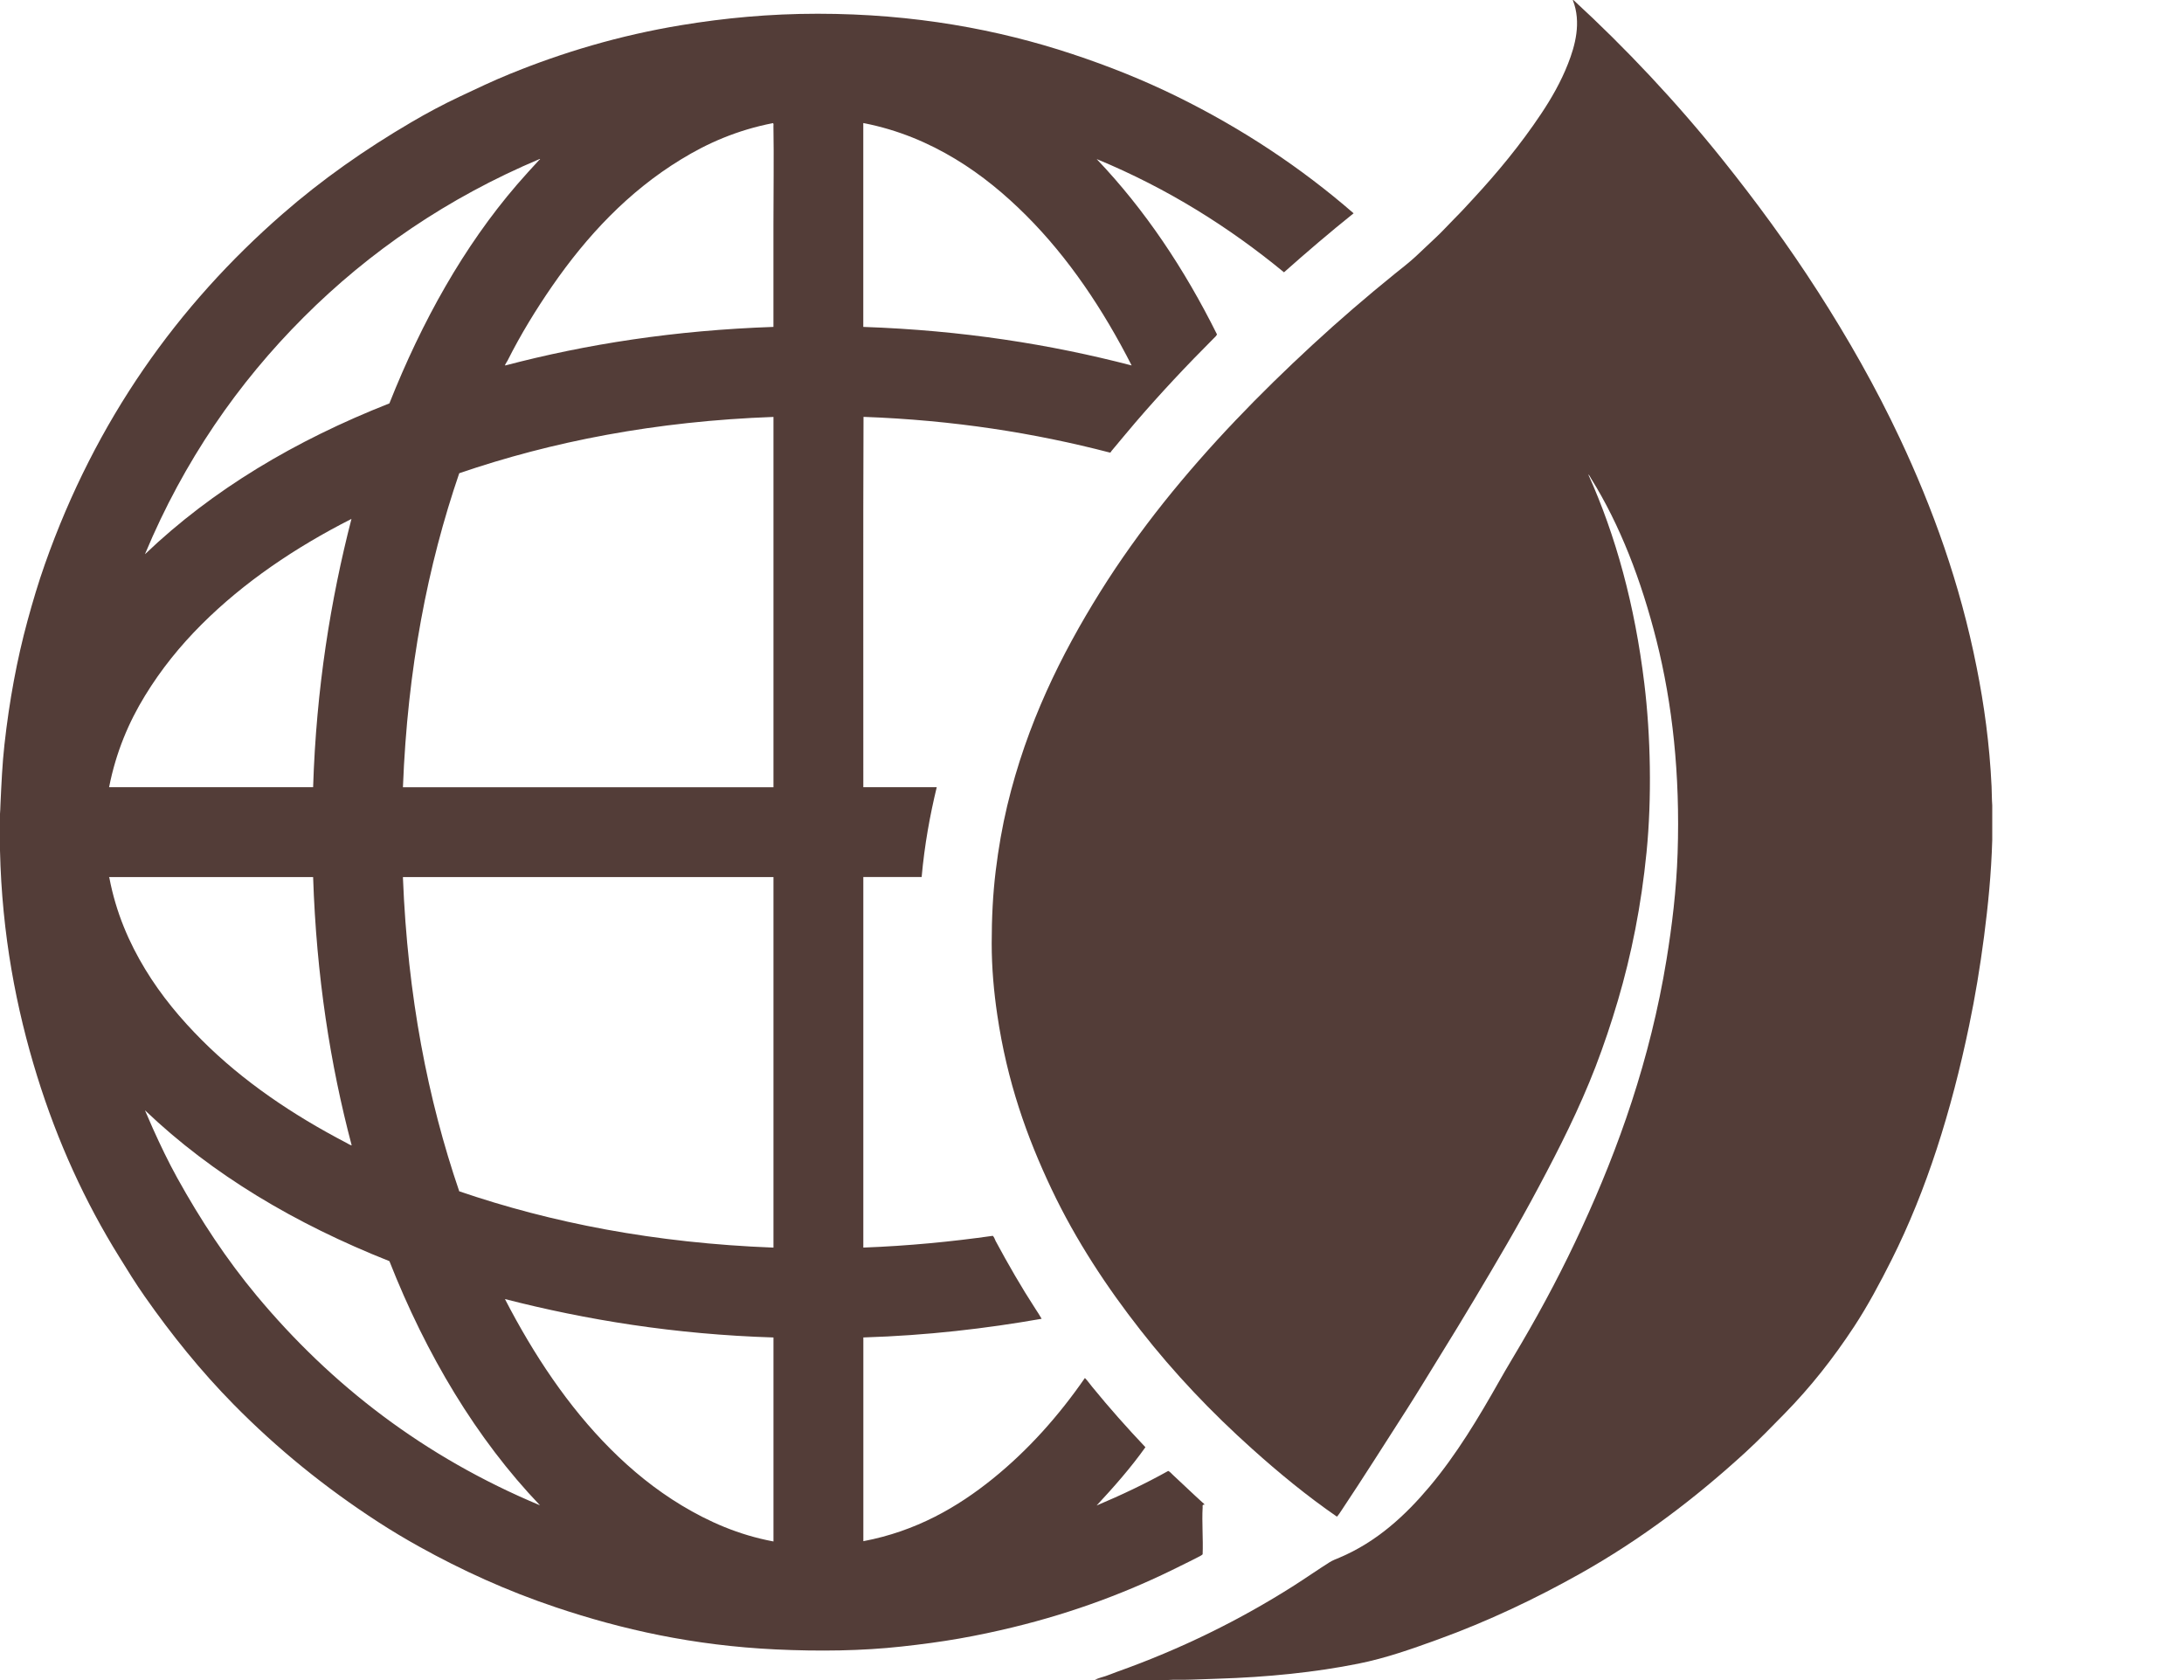
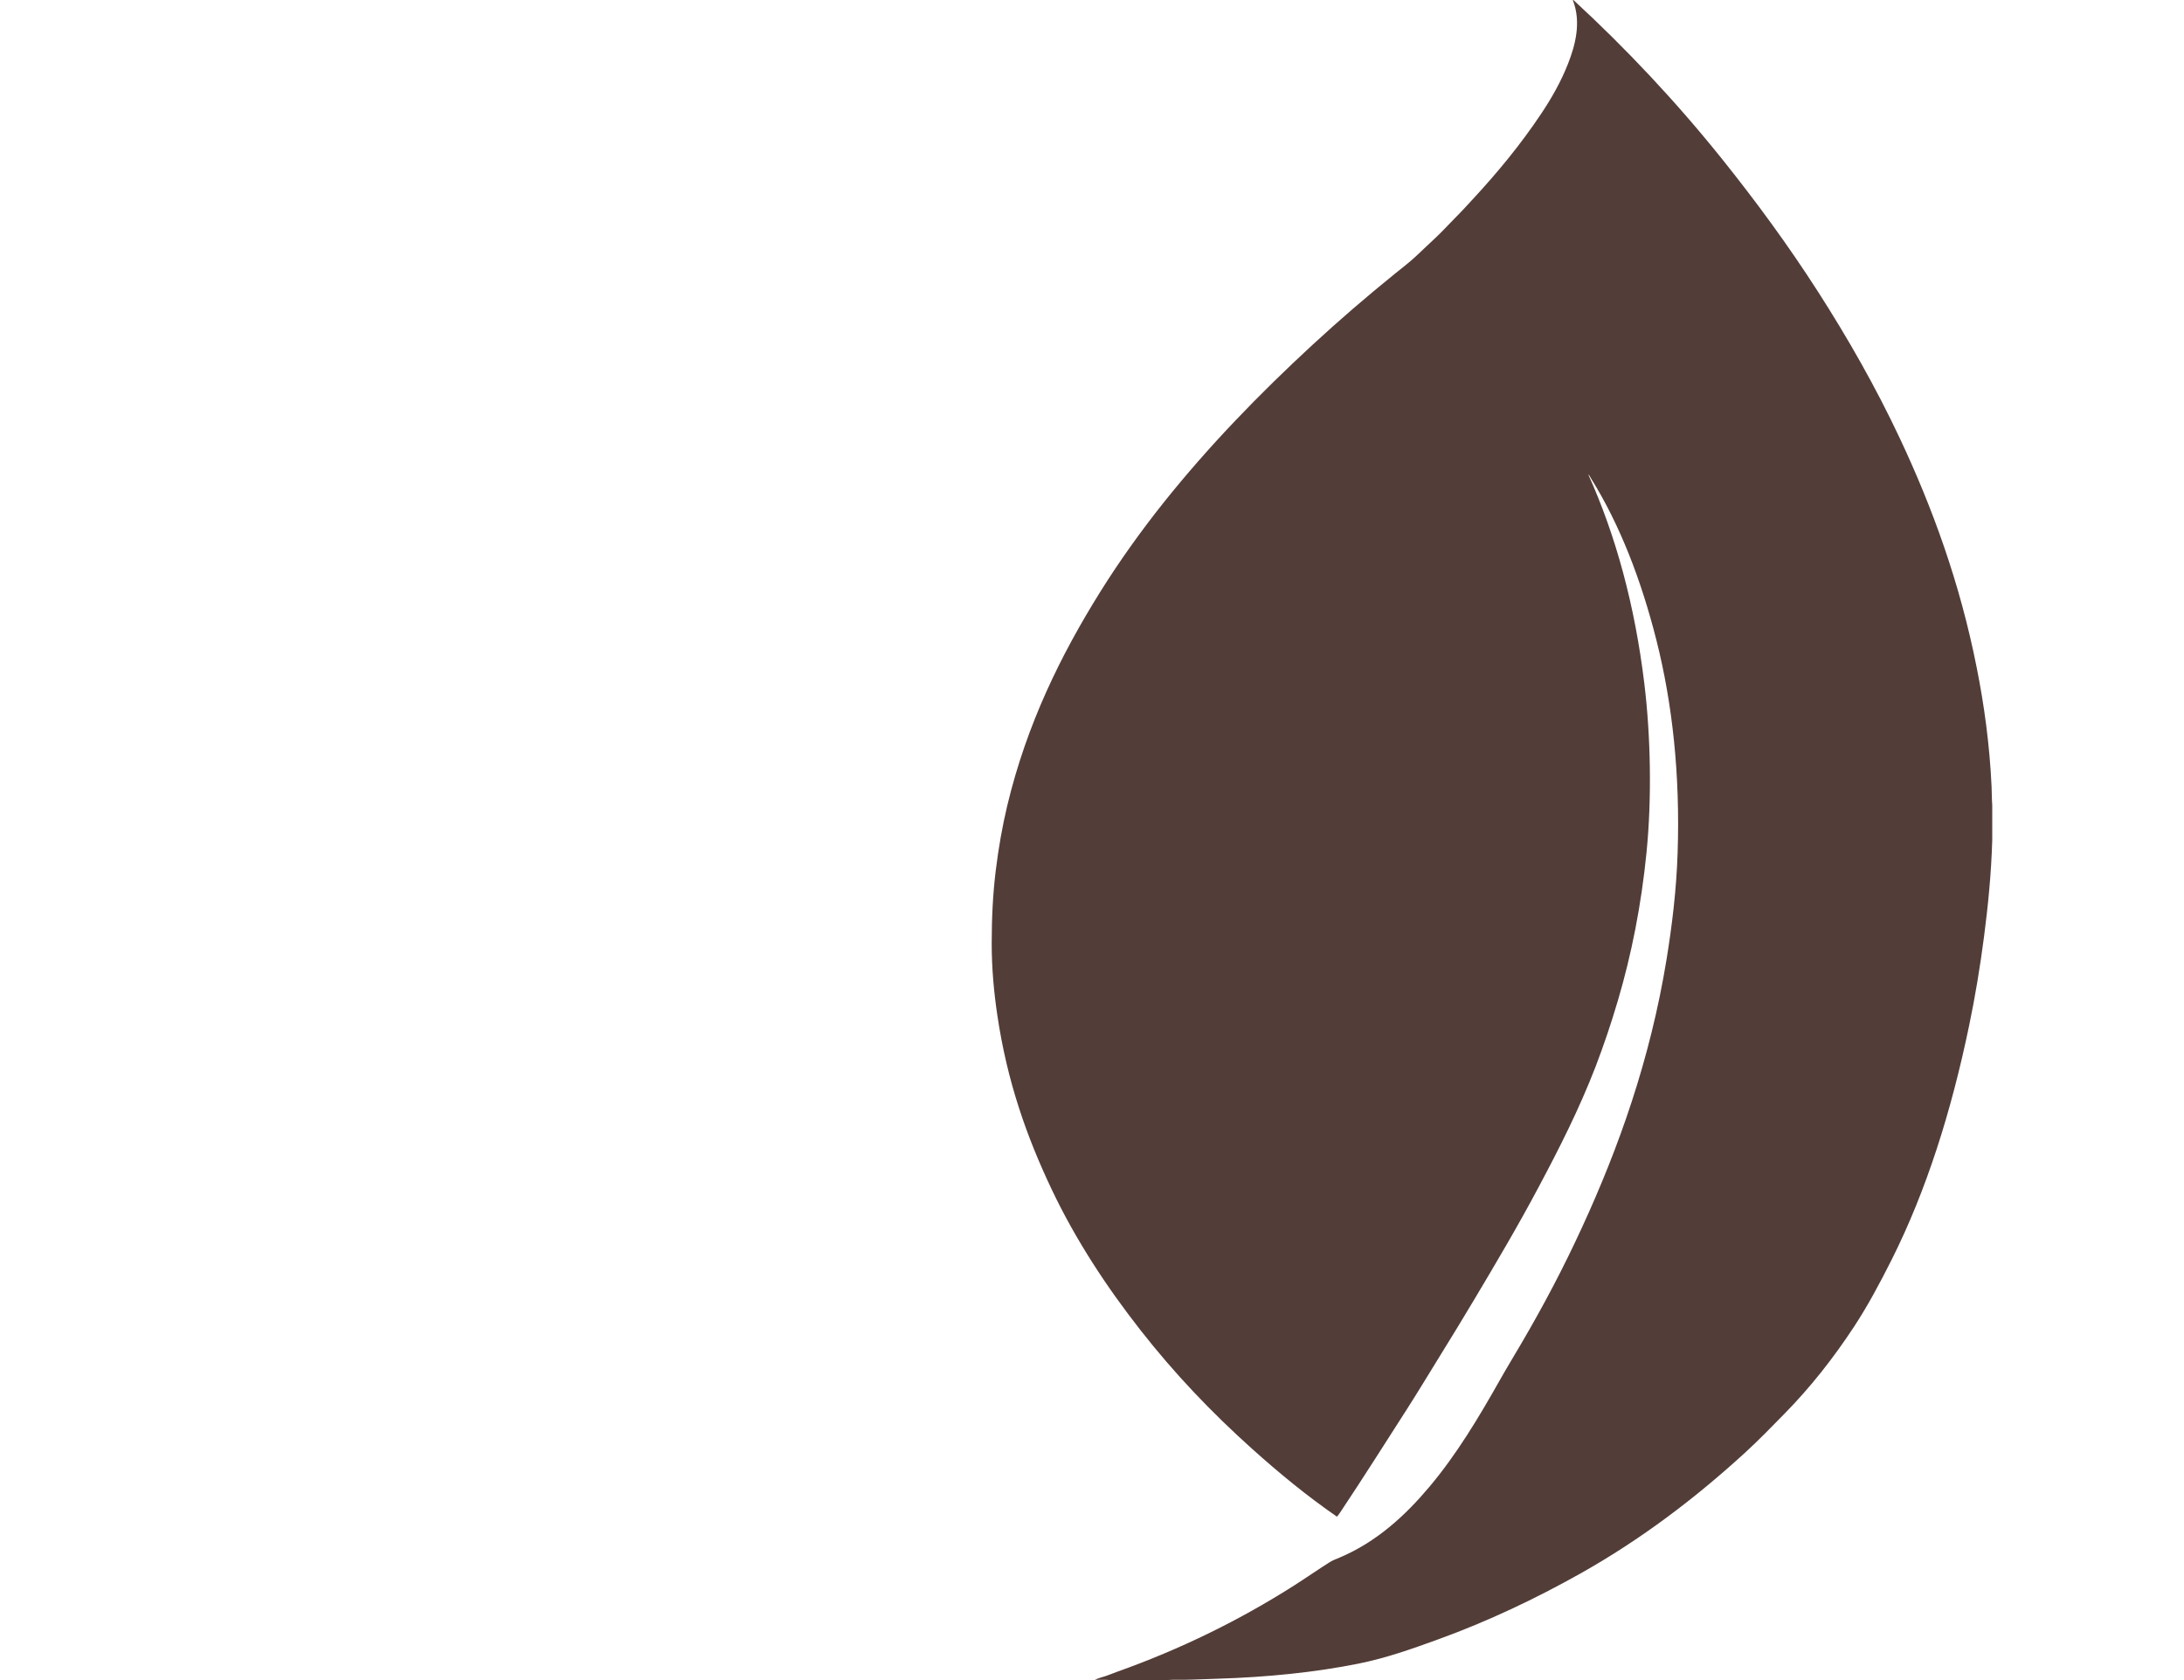
<svg xmlns="http://www.w3.org/2000/svg" version="1.1" id="Layer_1" x="0px" y="0px" width="65px" height="50px" viewBox="0 0 65 50" enable-background="new 0 0 65 50" xml:space="preserve">
  <g>
    <g>
-       <path fill-rule="evenodd" clip-rule="evenodd" fill="#533D38" d="M0,24.222c0.008-0.074,0.009-0.18,0.013-0.265    c0.029-0.629,0.055-1.219,0.119-1.795c0.146-1.315,0.374-2.54,0.687-3.689c0.156-0.572,0.323-1.134,0.515-1.677    C2.85,12.494,5.294,9.085,8.408,6.369c1.169-1.021,2.455-1.924,3.835-2.732c0.461-0.271,0.942-0.528,1.432-0.759    c0.494-0.233,0.988-0.47,1.505-0.68c1.551-0.632,3.248-1.146,5.115-1.452c1.261-0.208,2.606-0.337,4.039-0.337    c2.877,0,5.381,0.472,7.563,1.194c1.102,0.364,2.137,0.78,3.116,1.261c1.961,0.963,3.715,2.13,5.273,3.484    c-0.709,0.568-1.396,1.156-2.072,1.756c-1.633-1.344-3.459-2.494-5.565-3.366c-0.006-0.002-0.016-0.008-0.006,0    c1.43,1.501,2.604,3.258,3.577,5.214c-0.018,0.045-0.059,0.079-0.092,0.112c-0.809,0.809-1.586,1.636-2.33,2.502    c-0.242,0.282-0.484,0.578-0.719,0.857c-0.014,0.016-0.018,0.048-0.047,0.046c-2.237-0.582-4.649-0.966-7.332-1.063    c-0.015,3.656-0.002,7.342-0.006,11.009c0,0.005,0,0.009,0,0.013c0.728,0,1.456,0,2.185,0c-0.203,0.839-0.363,1.719-0.449,2.673    c-0.579,0-1.158,0-1.736,0c0,3.676,0,7.353,0,11.028c1.351-0.051,2.626-0.176,3.854-0.35c0.045,0.043,0.058,0.105,0.086,0.158    c0.371,0.689,0.767,1.377,1.181,2.013c0.064,0.099,0.129,0.195,0.186,0.298c-1.658,0.291-3.403,0.496-5.293,0.555    c-0.005,0-0.009,0-0.013,0c0,2.021,0,4.043,0,6.064c1.571-0.298,2.804-1.013,3.854-1.861c1.056-0.854,1.96-1.87,2.74-2.996    c0.08,0.081,0.145,0.176,0.217,0.264c0.508,0.623,1.038,1.219,1.584,1.796c-0.441,0.62-0.941,1.185-1.452,1.735    c0.741-0.313,1.456-0.652,2.131-1.029c0.057,0.026,0.094,0.078,0.139,0.118c0.295,0.272,0.592,0.561,0.885,0.825    c0.018,0.017,0.053,0.034,0.053,0.066c-0.072-0.017-0.051,0.037-0.053,0.079c-0.025,0.432,0.018,0.946,0,1.393    c-0.043,0.042-0.102,0.065-0.152,0.092c-0.16,0.085-0.324,0.162-0.488,0.244c-1.521,0.766-3.176,1.392-5.002,1.835    c-0.517,0.126-1.052,0.24-1.604,0.337c-0.554,0.097-1.126,0.173-1.716,0.237c-1.177,0.13-2.45,0.147-3.742,0.086    c-2.455-0.116-4.582-0.594-6.547-1.254c-1.466-0.492-2.805-1.105-4.059-1.802c-0.42-0.233-0.831-0.479-1.221-0.732    c-1.584-1.026-3.016-2.19-4.31-3.505c-0.971-0.986-1.844-2.069-2.646-3.214c-0.269-0.383-0.515-0.783-0.765-1.188    C2.542,35.786,1.717,34,1.102,32.016C0.484,30.021,0.057,27.81,0,25.31C0,24.947,0,24.584,0,24.222z M21.521,4.105    c-0.445,0.181-0.857,0.397-1.254,0.64c-1.565,0.955-2.8,2.276-3.828,3.762c-0.485,0.702-0.941,1.444-1.333,2.225    c-0.019,0.038-0.05,0.075-0.066,0.112c0,0.002-0.021,0.031,0,0.032c2.408-0.634,5.039-1.046,7.979-1.147c0-1.008,0-2.023,0-3.036    c0-0.979,0.016-1.977,0-2.943c0-0.026,0.011-0.066-0.013-0.086C22.469,3.768,21.982,3.918,21.521,4.105z M25.693,3.683    c0,2.015,0,4.03,0,6.046c2.943,0.101,5.57,0.518,7.987,1.147c-0.848-1.665-1.875-3.2-3.136-4.461    c-0.626-0.626-1.323-1.208-2.112-1.684c-0.792-0.477-1.688-0.865-2.732-1.068C25.691,3.664,25.692,3.673,25.693,3.683z     M9.035,9.444c-1.954,1.953-3.562,4.278-4.712,7.028c0,0.004-0.001,0.008-0.006,0.007c0,0.007,0.003,0.017,0.006,0.007    c2.003-1.912,4.457-3.375,7.266-4.481c0.974-2.452,2.214-4.67,3.795-6.507c0.213-0.248,0.439-0.493,0.654-0.727    c0.011-0.013,0.053-0.031,0.026-0.04C13.318,5.89,10.989,7.489,9.035,9.444z M13.668,14.084c-0.938,2.736-1.539,5.809-1.676,9.345    c3.676,0,7.352,0,11.028,0c0-3.673,0-7.348,0-11.021C19.506,12.535,16.414,13.143,13.668,14.084z M10.46,15.443    c-1.663,0.845-3.203,1.882-4.468,3.148c-0.631,0.631-1.195,1.326-1.676,2.112c-0.484,0.789-0.866,1.687-1.069,2.725    c2.023,0,4.048,0,6.072,0C9.412,20.483,9.843,17.843,10.46,15.443z M3.254,26.121c0.199,1.046,0.59,1.938,1.069,2.727    s1.059,1.481,1.689,2.111c1.222,1.223,2.701,2.221,4.303,3.056c0.049,0.025,0.096,0.061,0.152,0.073    c-0.637-2.407-1.051-5.039-1.148-7.986c-2.022,0-4.043,0-6.065,0C3.245,26.102,3.245,26.12,3.254,26.121z M11.992,26.121    c0.14,3.53,0.741,6.599,1.676,9.333c2.739,0.937,5.813,1.54,9.352,1.676c0-3.676,0-7.352,0-11.028c-3.674,0-7.348,0-11.022,0    C11.991,26.104,11.991,26.112,11.992,26.121z M4.547,33.579c0.23,0.51,0.464,0.999,0.726,1.473c0.697,1.26,1.477,2.44,2.363,3.504    c2.22,2.665,4.979,4.799,8.435,6.243c-1.891-1.977-3.385-4.482-4.481-7.266c-2.804-1.112-5.262-2.57-7.266-4.481    c0-0.004-0.005-0.008-0.006,0C4.395,33.222,4.469,33.407,4.547,33.579z M15.028,38.661c0.854,1.653,1.882,3.202,3.148,4.468    c0.63,0.63,1.329,1.202,2.118,1.677c0.793,0.477,1.683,0.875,2.726,1.069c0-2.023,0-4.048,0-6.071    C20.081,39.713,17.434,39.279,15.028,38.661z" />
      <path fill-rule="evenodd" clip-rule="evenodd" fill="#533D38" d="M46.813,0c0.004,0,0.008,0,0.014,0    c1.564,1.438,3.068,3.04,4.414,4.719c1.014,1.265,1.973,2.57,2.865,3.96c0.883,1.375,1.719,2.838,2.441,4.375    c0.967,2.057,1.785,4.295,2.283,6.812c0.221,1.107,0.383,2.271,0.443,3.537c0.008,0.182,0.006,0.385,0.02,0.562    c0,0.346,0,0.69,0,1.036c-0.029,1.001-0.125,1.955-0.244,2.871c-0.119,0.91-0.264,1.789-0.443,2.646    c-0.531,2.556-1.268,4.903-2.309,6.976c-0.348,0.691-0.705,1.361-1.115,1.986c-0.619,0.942-1.293,1.798-2.066,2.587    c-0.383,0.391-0.764,0.784-1.168,1.155c-1.479,1.354-3.096,2.587-4.918,3.61c-1.311,0.736-2.732,1.415-4.236,1.96    c-0.764,0.276-1.531,0.552-2.369,0.72c-1.275,0.256-2.693,0.402-4.191,0.448c-0.244,0.008-0.494,0.015-0.746,0.026    S34.957,49.982,34.715,50c-0.564,0-1.131,0-1.695,0c-0.133-0.016-0.293-0.002-0.436-0.007c0.102-0.052,0.215-0.076,0.322-0.112    c0.108-0.035,0.211-0.081,0.317-0.119c1.934-0.687,3.688-1.556,5.287-2.573c0.355-0.226,0.701-0.468,1.057-0.693    c0.092-0.059,0.199-0.098,0.297-0.139c1.113-0.47,1.963-1.257,2.686-2.118c0.803-0.957,1.451-2.038,2.086-3.162    c0.209-0.372,0.432-0.734,0.646-1.102c0.65-1.109,1.25-2.244,1.801-3.445c1.088-2.361,2.029-4.99,2.516-7.973    c0.164-1.008,0.293-2.061,0.33-3.168c0.078-2.346-0.156-4.448-0.627-6.322c-0.455-1.802-1.086-3.44-1.947-4.824    c-0.027-0.042-0.045-0.094-0.086-0.126c0.818,1.815,1.387,3.889,1.67,6.23c0.188,1.547,0.225,3.405,0.066,5.01    c-0.158,1.598-0.453,3.063-0.852,4.415c-0.201,0.683-0.422,1.337-0.666,1.974c-0.484,1.253-1.078,2.427-1.691,3.576    c-0.609,1.148-1.266,2.258-1.92,3.354c-0.328,0.55-0.66,1.095-0.996,1.637c-0.338,0.545-0.666,1.093-1.01,1.63    c-0.645,1.004-1.285,2.02-1.941,3.003c-0.043,0.066-0.086,0.133-0.139,0.191c-0.895-0.617-1.729-1.304-2.533-2.026    c-1.205-1.081-2.314-2.246-3.313-3.524c-0.999-1.274-1.924-2.673-2.647-4.197c-0.736-1.554-1.323-3.195-1.617-5.193    c-0.099-0.671-0.165-1.383-0.165-2.119c0-0.764,0.036-1.475,0.119-2.158c0.083-0.678,0.196-1.323,0.343-1.94    c0.584-2.44,1.602-4.496,2.766-6.362c0.583-0.934,1.221-1.821,1.893-2.666c1.352-1.693,2.85-3.234,4.43-4.692    c0.791-0.73,1.609-1.434,2.447-2.112c0.211-0.17,0.424-0.333,0.621-0.515c0.197-0.181,0.389-0.371,0.588-0.554    c0.197-0.182,0.377-0.384,0.566-0.574c0.191-0.189,0.373-0.39,0.555-0.587c0.721-0.779,1.408-1.607,2.027-2.535    c0.295-0.442,0.584-0.94,0.797-1.485c0.213-0.54,0.402-1.231,0.146-1.887C46.813,0.005,46.813,0.002,46.813,0z" />
    </g>
  </g>
</svg>